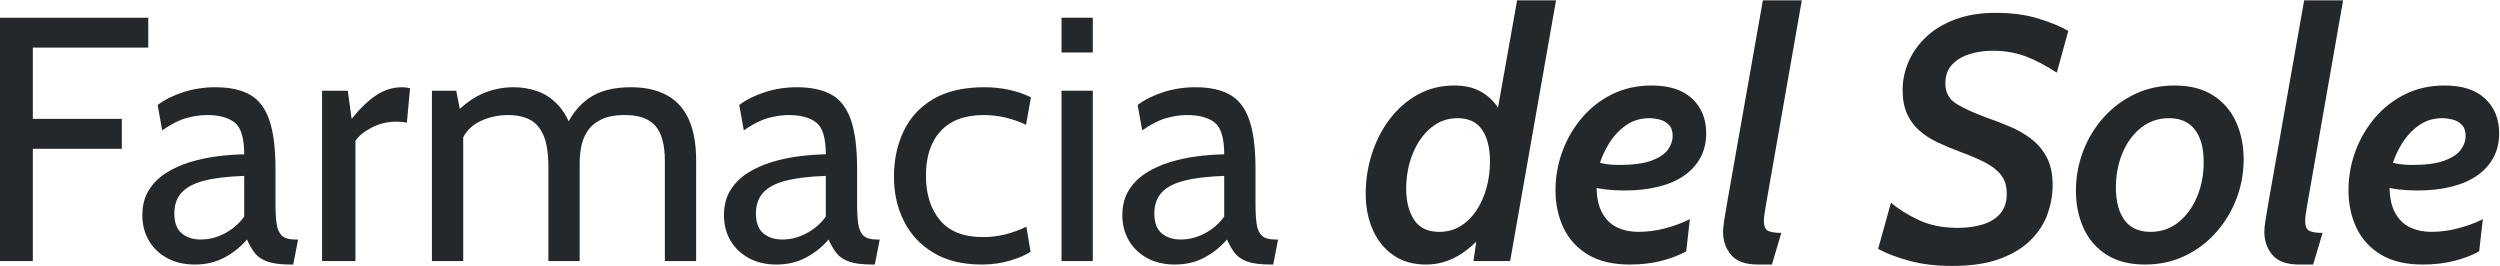
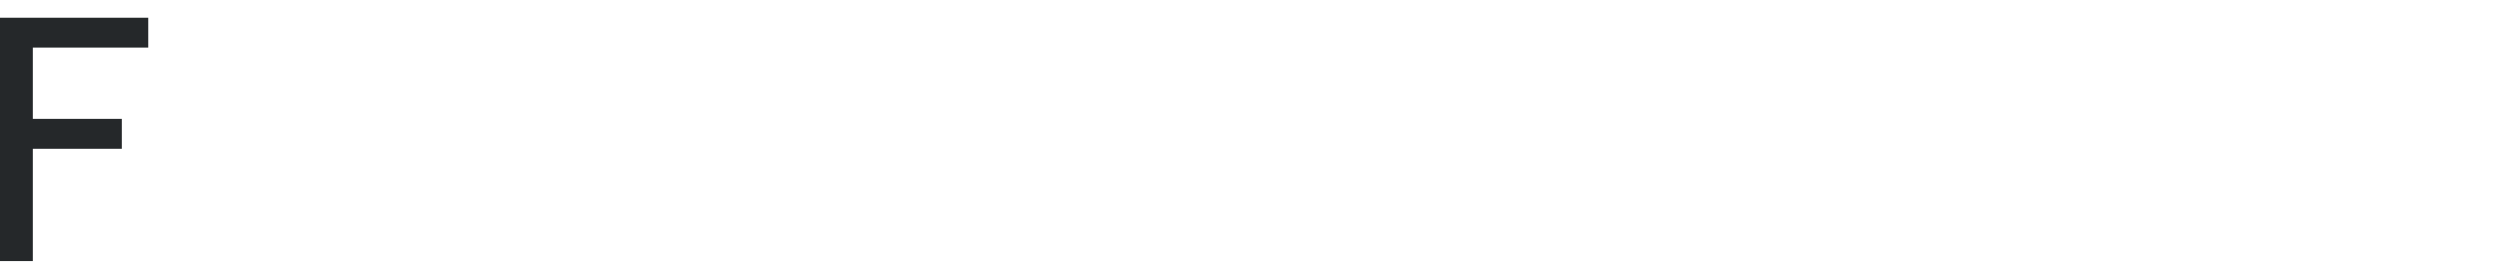
<svg xmlns="http://www.w3.org/2000/svg" xmlns:ns1="http://sodipodi.sourceforge.net/DTD/sodipodi-0.dtd" xmlns:ns2="http://www.inkscape.org/namespaces/inkscape" version="1.1" id="svg2" xml:space="preserve" width="8548.224" height="908.398" viewBox="0 0 8548.224 908.398" ns1:docname="logo_fds.svg" ns2:version="1.1.1 (c3084ef, 2021-09-22)">
  <defs id="defs6">
    <clipPath clipPathUnits="userSpaceOnUse" id="clipPath22">
-       <path d="M 0,6000 H 9000 V 0 H 0 Z" id="path20" />
-     </clipPath>
+       </clipPath>
    <clipPath clipPathUnits="userSpaceOnUse" id="clipPath142">
      <path d="m 884.75,3228.98 h 311.67 V 2917.31 H 884.75 Z" id="path140" />
    </clipPath>
    <clipPath clipPathUnits="userSpaceOnUse" id="clipPath146">
      <path d="m 1050.13,3063.61 h 146.29 v -146.3 h -146.29 z" id="path144" />
    </clipPath>
  </defs>
  <ns1:namedview pagecolor="#ffffff" bordercolor="#666666" borderopacity="1" objecttolerance="10" gridtolerance="10" guidetolerance="10" ns2:pageopacity="0" ns2:pageshadow="2" ns2:window-width="1920" ns2:window-height="1027" id="namedview4" ns2:pagecheckerboard="true" showgrid="false" width="11999px" fit-margin-top="0" fit-margin-left="0" fit-margin-right="0" fit-margin-bottom="0" ns2:zoom="0.08125" ns2:cx="2916.9231" ns2:cy="-1630.7692" ns2:window-x="0" ns2:window-y="25" ns2:window-maximized="1" ns2:current-layer="g18" />
  <g id="g10" ns2:groupmode="layer" ns2:label="FarmaciaDelSole_versioneEstesa" transform="matrix(1.333,0,0,-1.333,-2623.751,4454.199)">
    <g id="g12" transform="translate(2052.529,3219.371)">
      <path d="M 0,0 H 296.062 V 76.691 H -84.716 V -547.536 H 0 V -259.5 h 228.289 v 76.691 H 0 Z" style="fill:#25282a;fill-opacity:1;fill-rule:nonzero;stroke:none" id="path14" />
    </g>
    <g id="g16">
      <g id="g18" clip-path="url(#clipPath22)">
        <g id="g24" transform="translate(2594.718,2785.979)">
          <path d="m 0,0 c -12.784,-17.835 -29.206,-32.103 -49.27,-42.804 -20.064,-10.702 -40.797,-16.051 -62.199,-16.051 -19.919,0 -36.193,5.273 -48.823,15.829 -12.639,10.547 -18.95,27.567 -18.95,51.052 0,21.695 6.089,39.383 18.281,53.059 12.185,13.669 31.434,23.925 57.74,30.766 26.307,6.834 60.709,10.994 103.221,12.484 z m 96.532,-48.823 c -6.988,6.688 -11.447,16.79 -13.377,30.319 -1.936,13.523 -2.897,30.69 -2.897,51.499 v 89.175 c 0,52.613 -5.205,94.226 -15.606,124.845 -10.409,30.612 -26.906,52.391 -49.493,65.321 -22.593,12.93 -52.321,19.395 -89.175,19.395 -28.835,0 -56.333,-4.235 -82.487,-12.707 -26.16,-8.471 -48.008,-19.396 -65.544,-32.772 l 11.593,-65.097 c 23.186,16.051 44.065,26.599 62.646,31.657 18.574,5.05 36.039,7.58 52.391,7.58 30.911,0 54.542,-6.396 70.894,-19.173 C -8.18,228.435 0,201.236 0,159.624 c -22.294,-0.3 -45.557,-2.007 -69.78,-5.128 -24.231,-3.121 -47.639,-8.179 -70.225,-15.16 -22.594,-6.987 -43.028,-16.351 -61.308,-28.09 -18.281,-11.746 -32.849,-26.46 -43.696,-44.142 -10.854,-17.689 -16.275,-38.868 -16.275,-63.537 0,-24.377 5.574,-46.079 16.721,-65.098 11.146,-19.026 26.822,-34.039 47.04,-45.033 20.211,-10.994 43.842,-16.498 70.894,-16.498 28.236,0 53.505,5.95 75.799,17.835 22.294,11.886 41.613,27.345 57.964,46.372 5.943,-13.676 12.631,-25.269 20.064,-34.779 7.427,-9.516 18.204,-16.797 32.326,-21.847 14.115,-5.051 34.11,-7.581 59.971,-7.581 h 6.241 l 12.486,64.207 h -8.027 c -15.459,0 -26.683,3.343 -33.663,10.032" style="fill:#25282a;fill-opacity:1;fill-rule:nonzero;stroke:none" id="path26" />
        </g>
        <g id="g28" transform="translate(2934.248,3097.87)">
          <path d="m 0,0 c -20.364,-13.23 -41.689,-33.664 -63.983,-61.308 l -9.809,72.232 h -65.99 v -436.959 h 85.609 v 308.547 c 8.025,12.185 21.771,23.408 41.243,33.663 19.465,10.255 40.797,15.383 63.983,15.383 5.351,0 10.179,-0.223 14.491,-0.669 4.306,-0.446 8.395,-1.115 12.262,-2.007 l 8.025,88.285 C 79.589,18.95 72.748,19.841 65.321,19.841 42.136,19.841 20.357,13.223 0,0" style="fill:#25282a;fill-opacity:1;fill-rule:nonzero;stroke:none" id="path30" />
        </g>
        <g id="g32" transform="translate(3678.633,3097.424)">
          <path d="m 0,0 c -24.969,13.522 -55.734,20.287 -92.296,20.287 -45.779,0 -82.194,-9.809 -109.24,-29.427 -20.819,-15.099 -37.482,-34.441 -50.024,-57.99 -7.428,16.082 -16.093,29.544 -25.998,40.378 -15.905,17.388 -33.74,29.574 -53.504,36.562 -19.772,6.98 -40.352,10.477 -61.754,10.477 -28.537,0 -55.735,-5.726 -81.595,-17.165 -18.492,-8.185 -37.367,-20.991 -56.618,-38.368 l -8.926,46.616 h -62.423 v -436.959 h 80.258 v 317.73 c 8.771,16.069 21.105,28.542 37.007,37.411 23.186,12.93 49.492,19.395 78.921,19.395 20.21,0 38.045,-3.72 53.505,-11.147 15.452,-7.433 27.49,-20.809 36.115,-40.128 8.618,-19.326 12.931,-46.818 12.931,-82.487 v -240.774 h 80.258 v 253.258 c 0,12.185 1.26,25.262 3.789,39.236 2.522,13.969 7.727,27.199 15.606,39.684 7.872,12.484 19.542,22.663 35.002,30.542 15.451,7.873 35.962,11.816 61.53,11.816 36.263,0 62.423,-9.363 78.474,-28.09 16.052,-18.727 24.078,-48.6 24.078,-89.622 v -256.824 h 80.258 v 257.717 c 0,42.804 -6.319,78.098 -18.95,105.895 C 43.766,-34.186 24.97,-13.529 0,0" style="fill:#25282a;fill-opacity:1;fill-rule:nonzero;stroke:none" id="path34" />
        </g>
        <g id="g36" transform="translate(4086.609,2785.979)">
-           <path d="m 0,0 c -12.784,-17.835 -29.206,-32.103 -49.27,-42.804 -20.064,-10.702 -40.797,-16.051 -62.199,-16.051 -19.919,0 -36.193,5.273 -48.823,15.829 -12.639,10.547 -18.95,27.567 -18.95,51.052 0,21.695 6.088,39.383 18.28,53.059 12.186,13.669 31.434,23.925 57.741,30.766 26.307,6.834 60.709,10.994 103.221,12.484 z m 96.532,-48.823 c -6.989,6.688 -11.447,16.79 -13.377,30.319 -1.937,13.523 -2.898,30.69 -2.898,51.499 v 89.175 c 0,52.613 -5.204,94.226 -15.605,124.845 -10.409,30.612 -26.906,52.391 -49.493,65.321 -22.594,12.93 -52.321,19.395 -89.175,19.395 -28.836,0 -56.333,-4.235 -82.487,-12.707 -26.161,-8.471 -48.008,-19.396 -65.544,-32.772 l 11.593,-65.097 c 23.186,16.051 44.065,26.599 62.646,31.657 18.574,5.05 36.039,7.58 52.39,7.58 30.912,0 54.543,-6.396 70.895,-19.173 C -8.18,228.435 0,201.236 0,159.624 c -22.294,-0.3 -45.557,-2.007 -69.78,-5.128 -24.231,-3.121 -47.639,-8.179 -70.225,-15.16 -22.594,-6.987 -43.028,-16.351 -61.308,-28.09 -18.281,-11.746 -32.849,-26.46 -43.696,-44.142 -10.855,-17.689 -16.275,-38.868 -16.275,-63.537 0,-24.377 5.574,-46.079 16.721,-65.098 11.146,-19.026 26.822,-34.039 47.039,-45.033 20.211,-10.994 43.842,-16.498 70.895,-16.498 28.236,0 53.505,5.95 75.798,17.835 22.294,11.886 41.614,27.345 57.964,46.372 5.943,-13.676 12.632,-25.269 20.065,-34.779 7.427,-9.516 18.204,-16.797 32.326,-21.847 14.115,-5.051 34.11,-7.581 59.971,-7.581 h 6.241 l 12.485,64.207 h -8.026 c -15.459,0 -26.683,3.343 -33.663,10.032" style="fill:#25282a;fill-opacity:1;fill-rule:nonzero;stroke:none" id="path38" />
-         </g>
+           </g>
        <g id="g40" transform="translate(4491.46,3046.371)">
          <path d="m 0,0 c 19.618,0 38.568,-2.229 56.849,-6.688 18.28,-4.459 35.593,-10.555 51.944,-18.281 l 12.485,70.448 C 105.226,53.505 87.015,59.817 66.659,64.429 46.294,69.034 24.668,71.34 1.783,71.34 c -53.212,0 -96.908,-10.109 -131.087,-30.319 -34.186,-20.218 -59.525,-47.709 -76.022,-82.487 -16.497,-34.778 -24.747,-73.87 -24.747,-117.265 0,-41.621 8.542,-79.443 25.638,-113.476 17.09,-34.04 42.358,-61.085 75.799,-81.149 33.441,-20.065 74.831,-30.097 124.177,-30.097 25.561,0 49.785,3.421 72.677,10.255 22.887,6.835 40.276,14.415 52.168,22.74 l -10.701,64.205 c -16.943,-8.325 -34.709,-14.866 -53.282,-19.618 -18.58,-4.758 -37.976,-7.134 -58.187,-7.134 -49.346,0 -86.054,14.415 -110.132,43.25 -24.076,28.829 -36.115,67.028 -36.115,114.59 0,48.747 12.631,86.793 37.899,114.144 C -84.87,-13.676 -48.155,0 0,0" style="fill:#25282a;fill-opacity:1;fill-rule:nonzero;stroke:none" id="path42" />
        </g>
        <path d="m 4691.208,2671.835 h 80.258 v 436.958 h -80.258 z" style="fill:#25282a;fill-opacity:1;fill-rule:nonzero;stroke:none" id="path44" />
        <path d="m 4691.208,3206.886 h 80.258 v 89.175 h -80.258 z" style="fill:#25282a;fill-opacity:1;fill-rule:nonzero;stroke:none" id="path46" />
        <g id="g48" transform="translate(5108.54,2785.979)">
          <path d="m 0,0 c -12.784,-17.835 -29.206,-32.103 -49.271,-42.804 -20.064,-10.702 -40.796,-16.051 -62.199,-16.051 -19.918,0 -36.192,5.273 -48.823,15.829 -12.639,10.547 -18.949,27.567 -18.949,51.052 0,21.695 6.088,39.383 18.28,53.059 12.186,13.669 31.434,23.925 57.741,30.766 26.307,6.834 60.708,10.994 103.221,12.484 z m 96.532,-48.823 c -6.989,6.688 -11.447,16.79 -13.377,30.319 -1.937,13.523 -2.898,30.69 -2.898,51.499 v 89.175 c 0,52.613 -5.204,94.226 -15.606,124.845 -10.408,30.612 -26.906,52.391 -49.492,65.321 -22.594,12.93 -52.32,19.395 -89.176,19.395 -28.835,0 -56.333,-4.235 -82.486,-12.707 -26.161,-8.471 -48.008,-19.396 -65.544,-32.772 l 11.593,-65.097 c 23.185,16.051 44.065,26.599 62.645,31.657 18.575,5.05 36.039,7.58 52.391,7.58 30.911,0 54.543,-6.396 70.895,-19.173 C -8.179,228.435 0,201.236 0,159.624 c -22.294,-0.3 -45.556,-2.007 -69.78,-5.128 -24.231,-3.121 -47.64,-8.179 -70.226,-15.16 -22.594,-6.987 -43.027,-16.351 -61.307,-28.09 -18.282,-11.746 -32.849,-26.46 -43.697,-44.142 -10.854,-17.689 -16.274,-38.868 -16.274,-63.537 0,-24.377 5.573,-46.079 16.721,-65.098 11.146,-19.026 26.822,-34.039 47.039,-45.033 20.212,-10.994 43.842,-16.498 70.894,-16.498 28.237,0 53.506,5.95 75.8,17.835 22.293,11.886 41.611,27.345 57.964,46.372 5.941,-13.676 12.63,-25.269 20.063,-34.779 7.428,-9.516 18.204,-16.797 32.326,-21.847 14.116,-5.051 34.111,-7.581 59.97,-7.581 h 6.243 l 12.485,64.207 h -8.027 c -15.459,0 -26.682,3.343 -33.662,10.032" style="fill:#25282a;fill-opacity:1;fill-rule:nonzero;stroke:none" id="path50" />
        </g>
        <g id="g52" transform="translate(5781.354,2859.549)">
          <path d="m 0,0 c -5.951,-21.702 -14.567,-41.021 -25.861,-57.964 -11.301,-16.943 -24.969,-30.319 -41.021,-40.129 -16.052,-9.808 -34.186,-14.714 -54.397,-14.714 -29.727,0 -51.276,10.402 -64.652,31.211 -13.377,20.804 -20.064,47.111 -20.064,78.921 0,32.696 5.573,62.792 16.72,90.29 11.147,27.491 26.6,49.562 46.372,66.212 19.764,16.644 42.581,24.969 68.441,24.969 28.536,0 49.562,-9.886 63.092,-29.65 C 2.152,129.374 8.918,102.252 8.918,67.773 8.918,44.288 5.942,21.695 0,0 M 78.474,481.1 29.481,205.809 c -1.252,1.872 -2.527,3.723 -3.843,5.536 -11.448,15.753 -26.015,28.237 -43.697,37.454 -17.688,9.21 -39.168,13.822 -64.428,13.822 -34.486,0 -65.697,-7.733 -93.634,-23.185 -27.944,-15.459 -51.944,-36.416 -72.009,-62.869 -20.064,-26.46 -35.379,-56.256 -45.926,-89.398 -10.554,-33.148 -15.828,-67.105 -15.828,-101.883 0,-34.185 6.02,-65.028 18.058,-92.519 12.039,-27.497 29.573,-49.269 52.613,-65.321 23.033,-16.051 51.053,-24.077 84.048,-24.077 29.128,0 56.473,7.434 82.041,22.294 16.484,9.583 32.101,21.718 46.856,36.372 l -7.172,-49.749 H 60.639 L 178.351,481.1 Z" style="fill:#25282a;fill-opacity:1;fill-rule:nonzero;stroke:none" id="path54" />
        </g>
        <g id="g56" transform="translate(6247.061,2958.088)">
-           <path d="m 0,0 c -7.88,-11.3 -21.778,-20.733 -41.69,-28.313 -19.918,-7.58 -47.863,-11.371 -83.825,-11.371 -12.484,0 -23.485,0.74 -32.995,2.23 -5.166,0.806 -10.556,1.93 -16.157,3.35 5.545,16.762 13.137,33.041 22.846,48.818 11.885,19.319 26.529,35.07 43.919,47.262 17.388,12.186 37.377,18.281 59.97,18.281 7.726,0 16.274,-1.114 25.638,-3.343 9.363,-2.23 17.389,-6.689 24.076,-13.377 C 8.471,56.849 11.814,47.109 11.814,34.332 11.814,22.739 7.873,11.293 0,0 m 61.976,130.196 c -23.931,22.586 -58.632,33.886 -104.112,33.886 -37.161,0 -70.825,-7.434 -100.991,-22.294 -30.173,-14.867 -56.11,-35.078 -77.805,-60.639 -21.702,-25.568 -38.422,-54.327 -50.161,-86.277 -11.747,-31.957 -17.611,-65.028 -17.611,-99.207 0,-35.671 6.833,-67.927 20.51,-96.756 13.668,-28.835 34.554,-51.721 62.644,-68.664 28.091,-16.943 63.83,-25.415 107.234,-25.415 29.72,0 56.919,3.197 81.595,9.587 24.669,6.388 45.773,14.49 63.315,24.299 l 9.363,82.487 c -19.027,-9.516 -40.06,-17.319 -63.092,-23.408 -23.039,-6.096 -46.301,-9.141 -69.778,-9.141 -19.327,0 -37.308,3.861 -53.952,11.594 -16.652,7.726 -29.804,20.955 -39.46,39.682 -8.014,15.532 -12.384,35.988 -13.137,61.335 6.982,-1.481 14.911,-2.756 23.838,-3.817 15.006,-1.783 30.987,-2.676 47.932,-2.676 32.102,0 61.008,3.192 86.722,9.587 25.707,6.389 47.709,15.899 65.991,28.537 18.28,12.63 32.325,28.089 42.133,46.371 9.811,18.281 14.715,39.013 14.715,62.199 0,36.562 -11.969,66.136 -35.893,88.73" style="fill:#25282a;fill-opacity:1;fill-rule:nonzero;stroke:none" id="path58" />
-         </g>
+           </g>
        <g id="g60" transform="translate(6498.302,2816.745)">
          <path d="M 0,0 91.851,523.904 H -8.026 L -98.983,8.917 c -3.867,-22.001 -6.689,-38.944 -8.472,-50.83 -1.784,-11.892 -2.675,-21.109 -2.675,-27.644 0,-23.785 6.98,-43.772 20.955,-59.97 13.969,-16.198 36.855,-24.3 68.665,-24.3 h 35.67 l 24.078,81.149 c -14.568,0 -25.637,1.63 -33.218,4.905 -7.58,3.267 -11.37,11.885 -11.37,25.86 0,3.86 0.37,8.918 1.116,15.16 C -3.497,-20.51 -2.082,-11.593 0,0" style="fill:#25282a;fill-opacity:1;fill-rule:nonzero;stroke:none" id="path62" />
        </g>
        <g id="g64" transform="translate(7087.285,3308.546)">
-           <path d="m 0,0 c -38.645,0 -72.9,-5.504 -102.773,-16.498 -29.875,-11 -54.844,-25.937 -74.909,-44.81 -20.064,-18.88 -35.224,-40.059 -45.478,-63.537 -10.256,-23.485 -15.384,-47.862 -15.384,-73.123 0,-23.785 3.715,-43.996 11.148,-60.64 7.426,-16.651 17.834,-30.919 31.21,-42.804 13.376,-11.892 29.129,-22.148 47.264,-30.766 18.127,-8.625 37.6,-16.796 58.41,-24.523 25.262,-9.217 46.74,-18.434 64.428,-27.644 17.683,-9.217 31.212,-19.995 40.575,-32.326 9.364,-12.338 14.045,-28.166 14.045,-47.485 0,-20.81 -5.427,-37.608 -16.274,-50.384 -10.854,-12.784 -25.79,-22.148 -44.81,-28.091 -19.027,-5.949 -40.575,-8.918 -64.652,-8.918 -38.646,0 -72.309,6.835 -100.991,20.511 -28.689,13.669 -52.098,28.383 -70.226,44.142 l -32.995,-118.603 c 20.51,-11.301 46.887,-21.402 79.143,-30.319 32.249,-8.918 69.481,-13.377 111.693,-13.377 48.446,0 89.175,6.173 122.17,18.504 32.994,12.331 59.447,28.605 79.365,48.823 19.912,20.211 34.109,42.505 42.582,66.882 8.472,24.37 12.707,48.6 12.707,72.677 0,28.829 -5.059,52.76 -15.16,71.787 -10.109,19.019 -23.485,34.847 -40.129,47.485 -16.65,12.631 -35.078,23.185 -55.289,31.658 -20.217,8.471 -40.574,16.274 -61.084,23.408 -30.619,11.293 -55.512,22.739 -74.685,34.332 -19.172,11.593 -28.758,29.128 -28.758,52.614 0,19.911 5.795,36.039 17.388,48.377 11.594,12.331 26.677,21.326 45.257,26.975 18.573,5.643 37.969,8.472 58.187,8.472 31.212,0 59.447,-4.758 84.716,-14.268 25.262,-9.516 52.015,-23.485 80.258,-41.912 l 29.428,107.01 c -17.835,10.701 -42.881,21.102 -75.13,31.212 C 78.99,-5.058 41.912,0 0,0" style="fill:#25282a;fill-opacity:1;fill-rule:nonzero;stroke:none" id="path66" />
-         </g>
+           </g>
        <g id="g68" transform="translate(7603.832,2836.364)">
-           <path d="m 0,0 c -11.446,-27.053 -27.353,-48.754 -47.708,-65.099 -20.365,-16.351 -44.219,-24.523 -71.563,-24.523 -29.428,0 -51.576,9.956 -66.437,29.874 -14.866,19.911 -22.294,47.854 -22.294,83.824 0,32.396 5.721,62.123 17.168,89.176 11.438,27.045 27.42,48.601 47.932,64.651 20.509,16.053 44.287,24.078 71.339,24.078 29.127,0 51.2,-9.809 66.213,-29.428 C 9.656,152.935 17.166,125.138 17.166,89.175 17.166,56.771 11.44,27.045 0,0 m 41.467,260.391 c -26.307,16.942 -59.379,25.415 -99.207,25.415 -36.863,0 -70.748,-7.358 -101.66,-22.071 -30.918,-14.714 -57.671,-34.709 -80.258,-59.971 -22.593,-25.268 -40.06,-54.104 -52.391,-86.499 -12.339,-32.404 -18.504,-66.289 -18.504,-101.66 0,-34.779 6.466,-66.512 19.397,-95.195 12.929,-28.689 32.548,-51.498 58.855,-68.441 26.307,-16.944 59.371,-25.415 99.207,-25.415 36.855,0 70.74,7.357 101.66,22.071 30.912,14.713 57.663,34.777 80.258,60.192 22.586,25.415 40.052,54.244 52.391,86.5 12.331,32.25 18.503,65.913 18.503,100.992 0,35.07 -6.465,66.95 -19.396,95.64 -12.93,28.682 -32.549,51.498 -58.855,68.442" style="fill:#25282a;fill-opacity:1;fill-rule:nonzero;stroke:none" id="path70" />
-         </g>
+           </g>
        <g id="g72" transform="translate(7886.739,2816.745)">
          <path d="M 0,0 91.851,523.904 H -8.026 L -98.983,8.917 c -3.868,-22.001 -6.689,-38.944 -8.472,-50.83 -1.784,-11.892 -2.676,-21.109 -2.676,-27.644 0,-23.785 6.981,-43.772 20.956,-59.97 13.969,-16.198 36.855,-24.3 68.665,-24.3 h 35.67 l 24.078,81.149 c -14.568,0 -25.637,1.63 -33.218,4.905 -7.58,3.267 -11.37,11.885 -11.37,25.86 0,3.86 0.37,8.918 1.115,15.16 C -3.498,-20.51 -2.082,-11.593 0,0" style="fill:#25282a;fill-opacity:1;fill-rule:nonzero;stroke:none" id="path74" />
        </g>
        <g id="g76" transform="translate(8281.112,2958.088)">
          <path d="m 0,0 c -7.88,-11.3 -21.779,-20.733 -41.691,-28.313 -19.917,-7.58 -47.862,-11.371 -83.824,-11.371 -12.485,0 -23.485,0.74 -32.995,2.23 -5.166,0.806 -10.556,1.93 -16.157,3.35 5.544,16.762 13.136,33.041 22.846,48.818 11.884,19.319 26.528,35.07 43.918,47.262 17.389,12.186 37.377,18.281 59.971,18.281 7.726,0 16.273,-1.114 25.638,-3.343 9.363,-2.23 17.388,-6.689 24.076,-13.377 C 8.47,56.849 11.814,47.109 11.814,34.332 11.814,22.739 7.872,11.293 0,0 m 61.976,130.196 c -23.932,22.586 -58.632,33.886 -104.113,33.886 -37.16,0 -70.825,-7.434 -100.991,-22.294 -30.172,-14.867 -56.11,-35.078 -77.805,-60.639 -21.701,-25.568 -38.421,-54.327 -50.161,-86.277 -11.746,-31.957 -17.611,-65.028 -17.611,-99.207 0,-35.671 6.833,-67.927 20.51,-96.756 13.668,-28.835 34.555,-51.721 62.644,-68.664 28.091,-16.943 63.831,-25.415 107.235,-25.415 29.72,0 56.919,3.197 81.595,9.587 24.668,6.388 45.772,14.49 63.314,24.299 l 9.363,82.487 c -19.026,-9.516 -40.06,-17.319 -63.092,-23.408 -23.038,-6.096 -46.3,-9.141 -69.778,-9.141 -19.327,0 -37.308,3.861 -53.952,11.594 -16.651,7.726 -29.804,20.955 -39.46,39.682 -8.013,15.532 -12.383,35.988 -13.137,61.335 6.982,-1.481 14.911,-2.756 23.838,-3.817 15.007,-1.783 30.988,-2.676 47.932,-2.676 32.102,0 61.009,3.192 86.722,9.587 25.708,6.389 47.71,15.899 65.991,28.537 18.28,12.63 32.326,28.089 42.134,46.371 9.811,18.281 14.715,39.013 14.715,62.199 0,36.562 -11.969,66.136 -35.893,88.73" style="fill:#25282a;fill-opacity:1;fill-rule:nonzero;stroke:none" id="path78" />
        </g>
      </g>
    </g>
  </g>
</svg>